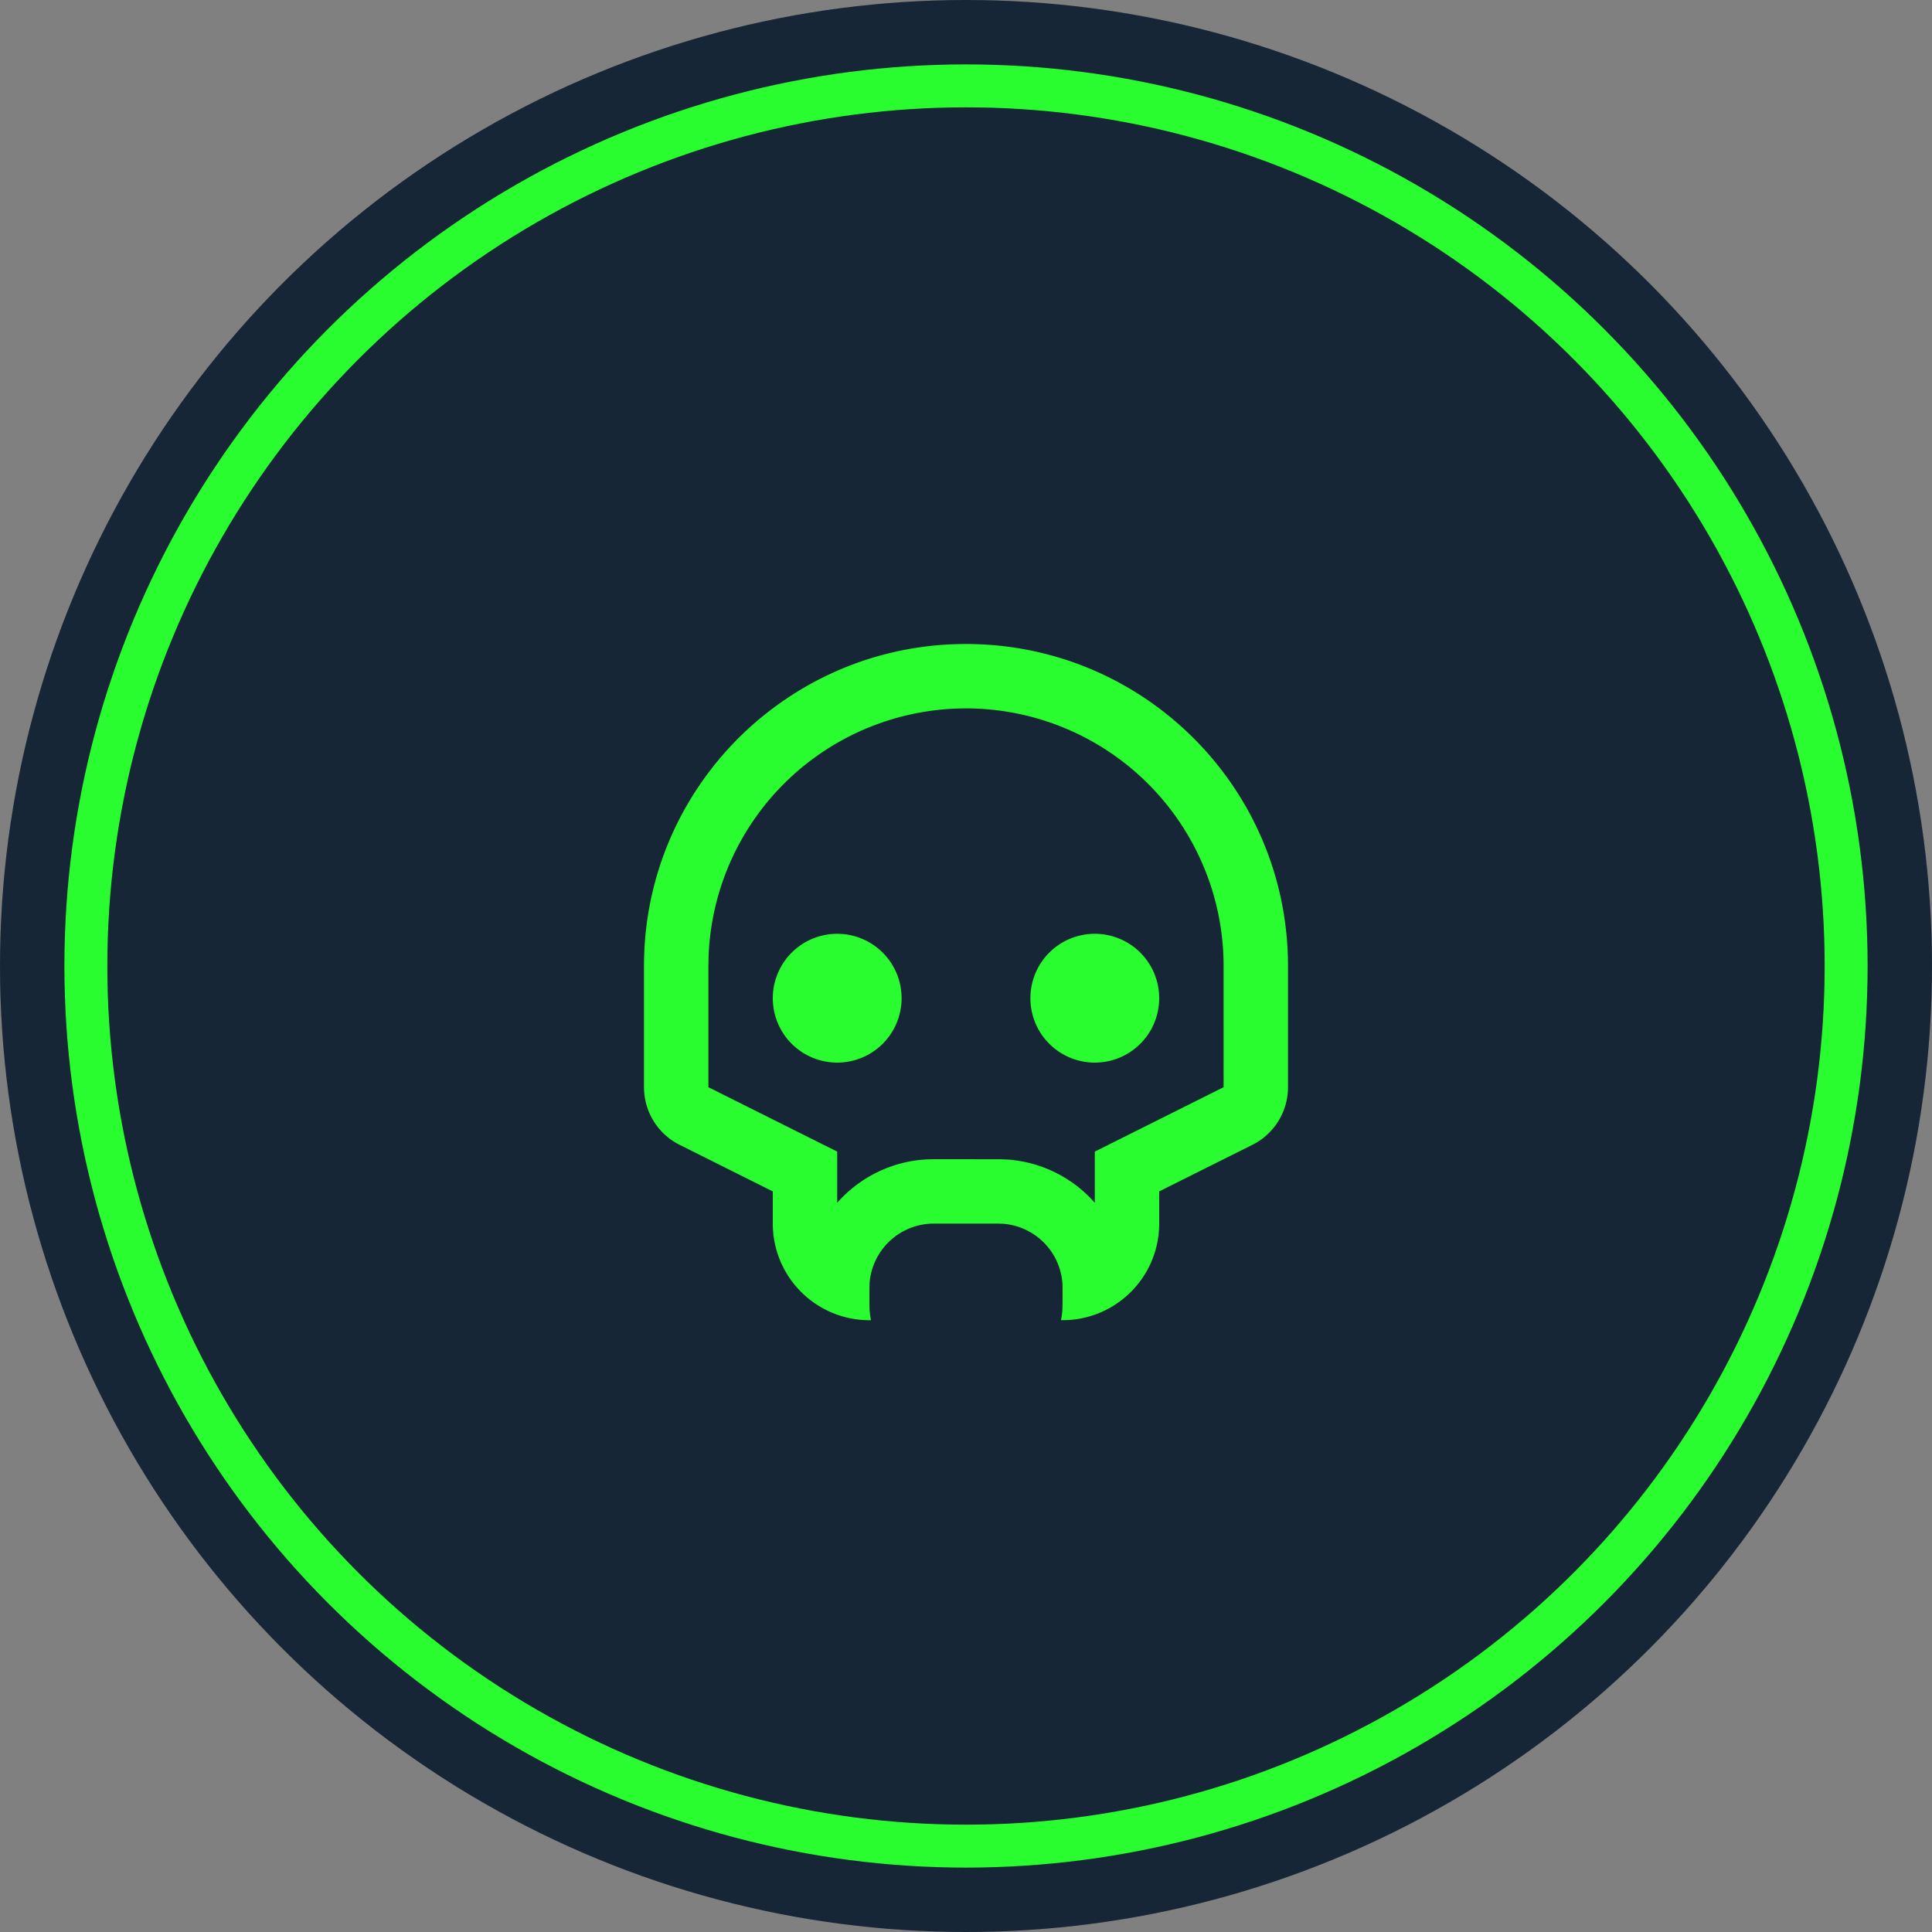
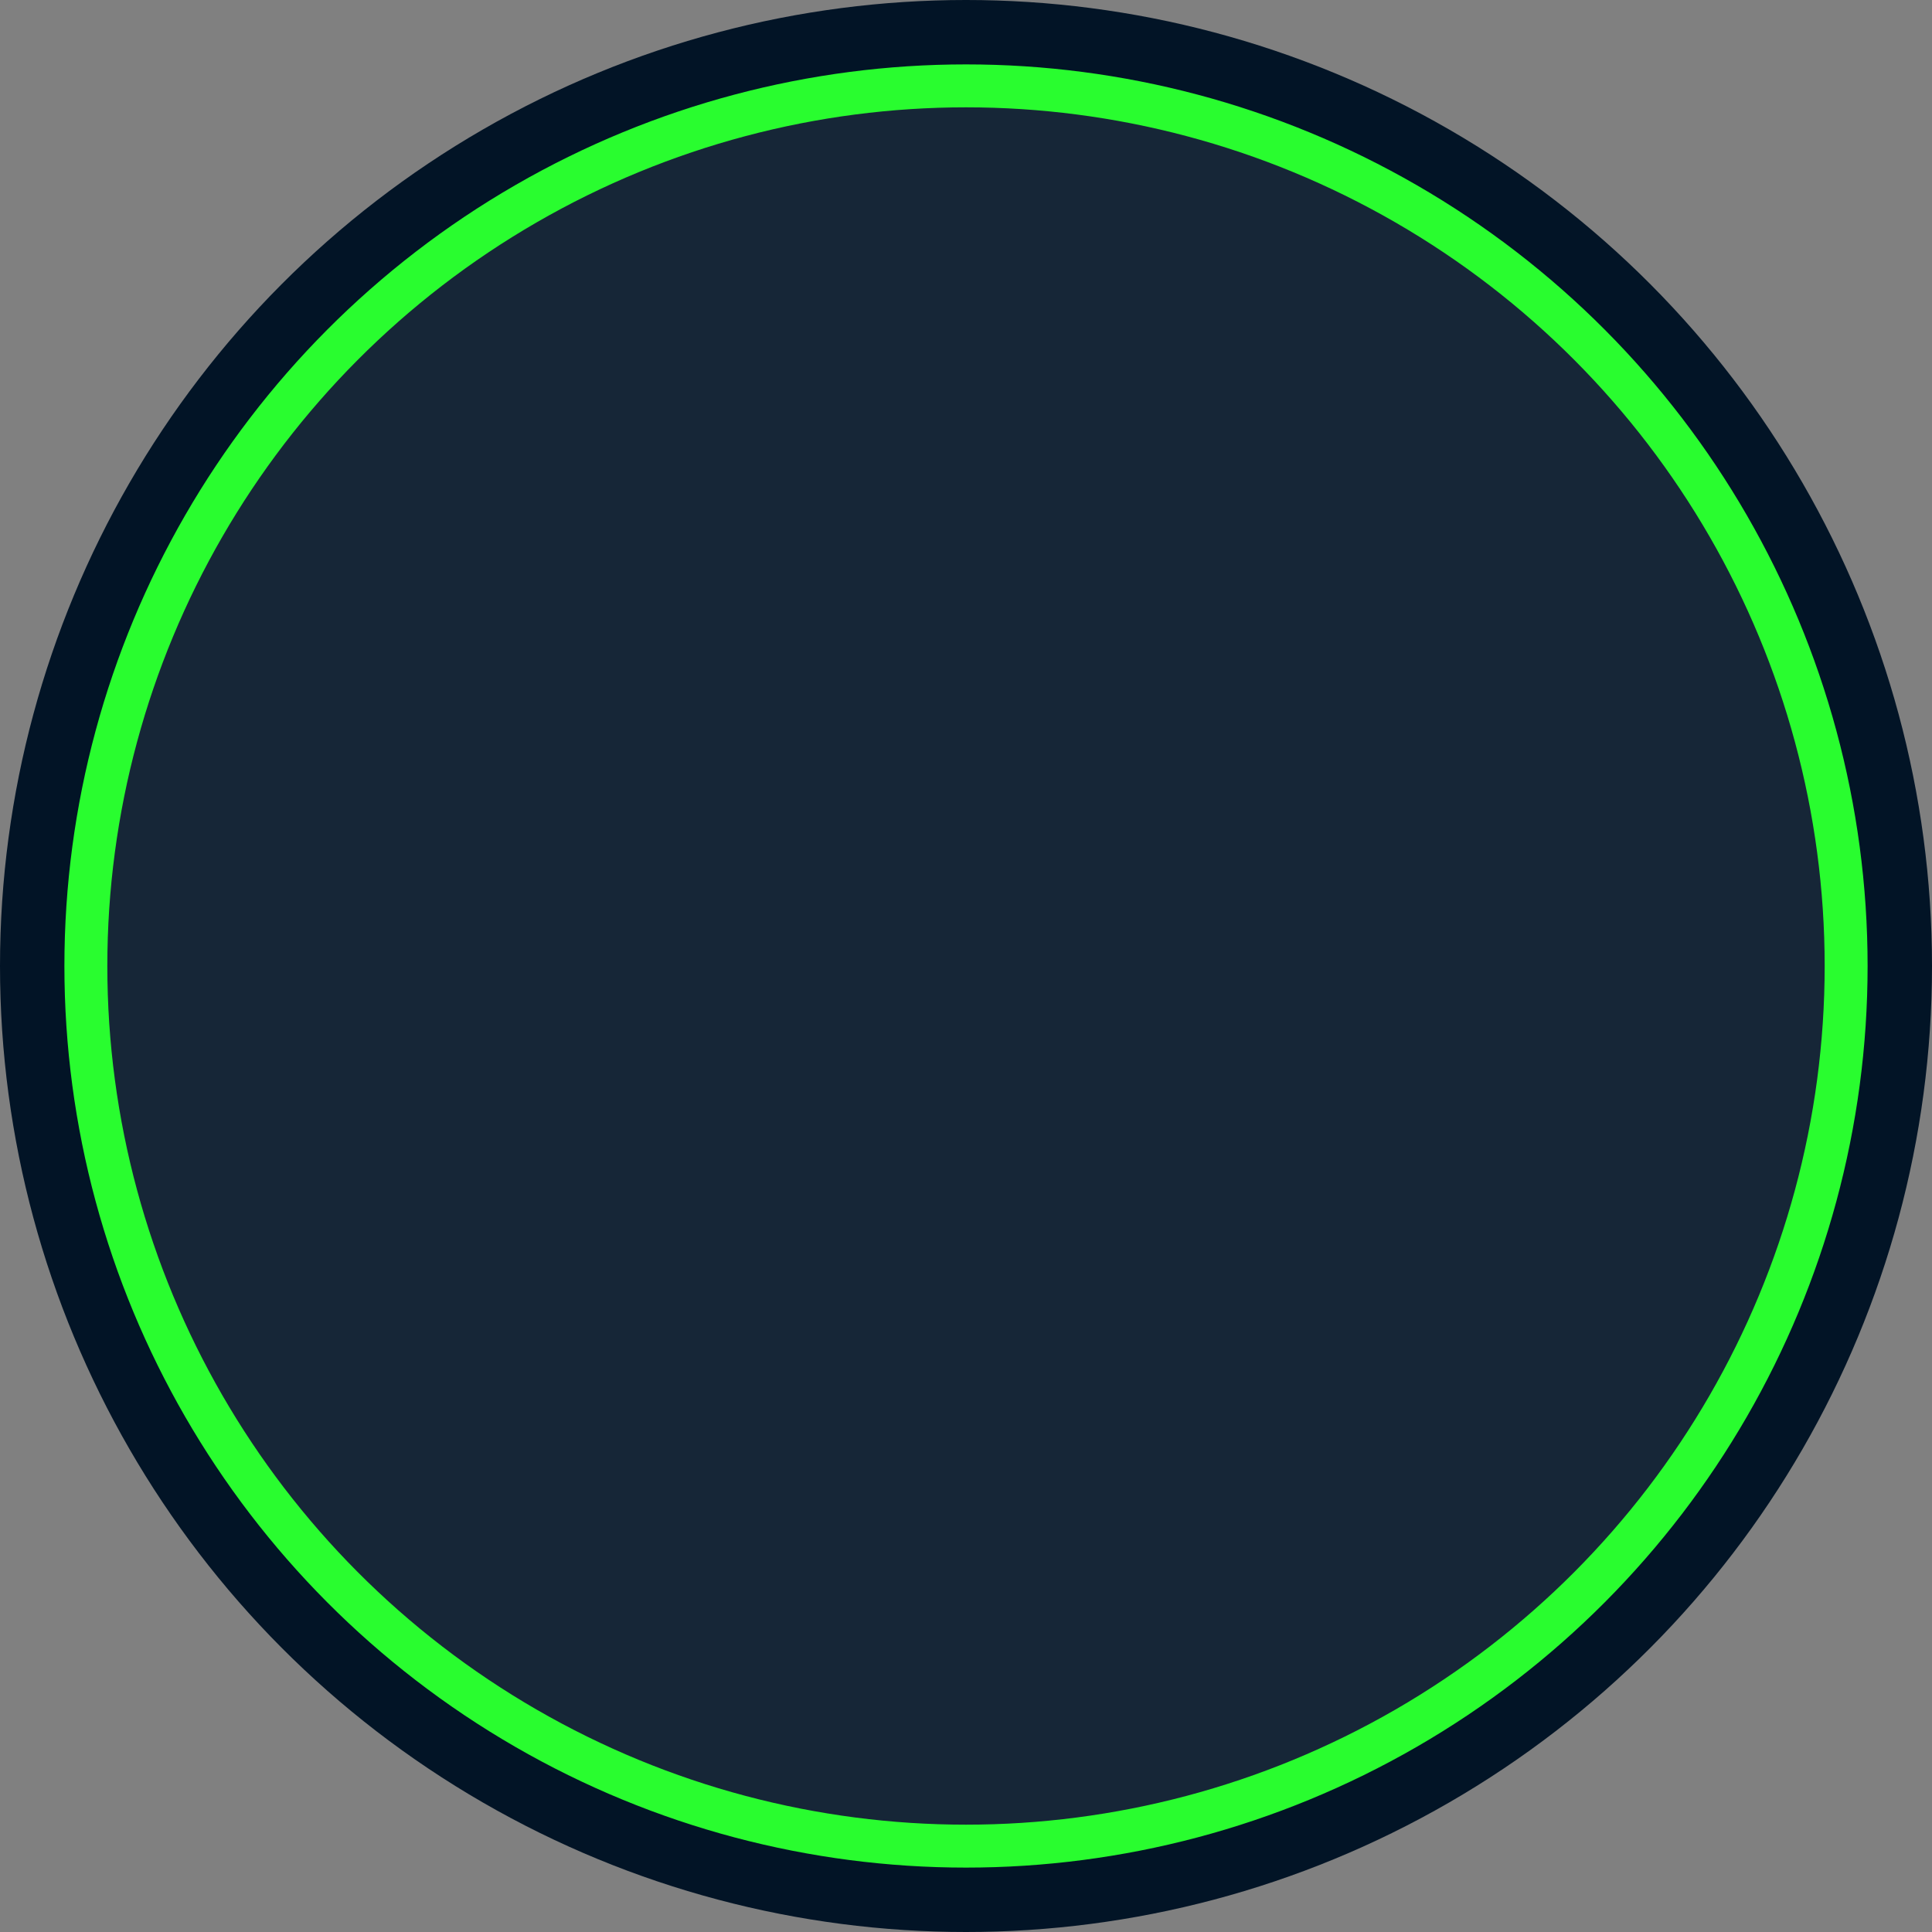
<svg xmlns="http://www.w3.org/2000/svg" width="90" height="90" fill="none" viewBox="0 0 90 90">
  <rect x="0" y="0" width="90" height="90" fill="#808080" stroke="none" />
  <circle cx="45" cy="45" r="45" fill="#021426" />
-   <circle cx="45" cy="45" r="45" fill="#fff" fill-opacity=".08" />
  <circle cx="45" cy="45" r="41" fill="#021426" />
  <circle cx="45" cy="45" r="41" fill="#fff" fill-opacity=".08" />
  <circle cx="45" cy="45" r="41" stroke="#29FD2F" stroke-width="2" />
  <g clip-path="url(#a)">
-     <path fill="#29FD2F" d="M45 30c8.285 0 15 6.715 15 15v5.646a2.999 2.999 0 0 1-1.659 2.684L54 55.5V57a4.5 4.5 0 0 1-4.236 4.492l-.339.008a3.75 3.75 0 0 0 .066-.495l.009-.255V60a3 3 0 0 0-2.775-2.992L46.5 57h-3a3 3 0 0 0-2.992 2.775L40.5 60v.75c0 .257.026.508.075.75H40.5A4.5 4.5 0 0 1 36 57v-1.5l-4.341-2.17A3 3 0 0 1 30 50.645V45c0-8.285 6.715-15 15-15Zm0 3a12 12 0 0 0-11.994 11.625L33 45v5.646l6 3v2.386l.112-.125a5.988 5.988 0 0 1 4.085-1.9L43.5 54l3.11.002.334.014a5.986 5.986 0 0 1 3.825 1.766l.231.25v-2.386l6-3V45a12 12 0 0 0-12-12Zm-6 10.5a3 3 0 1 1 0 6 3 3 0 0 1 0-6Zm12 0a3 3 0 1 1 0 6 3 3 0 0 1 0-6Z" />
-   </g>
+     </g>
  <defs>
    <clipPath id="a">
-       <path fill="#fff" d="M0 0h36v36H0z" transform="translate(27 27)" />
-     </clipPath>
+       </clipPath>
  </defs>
</svg>